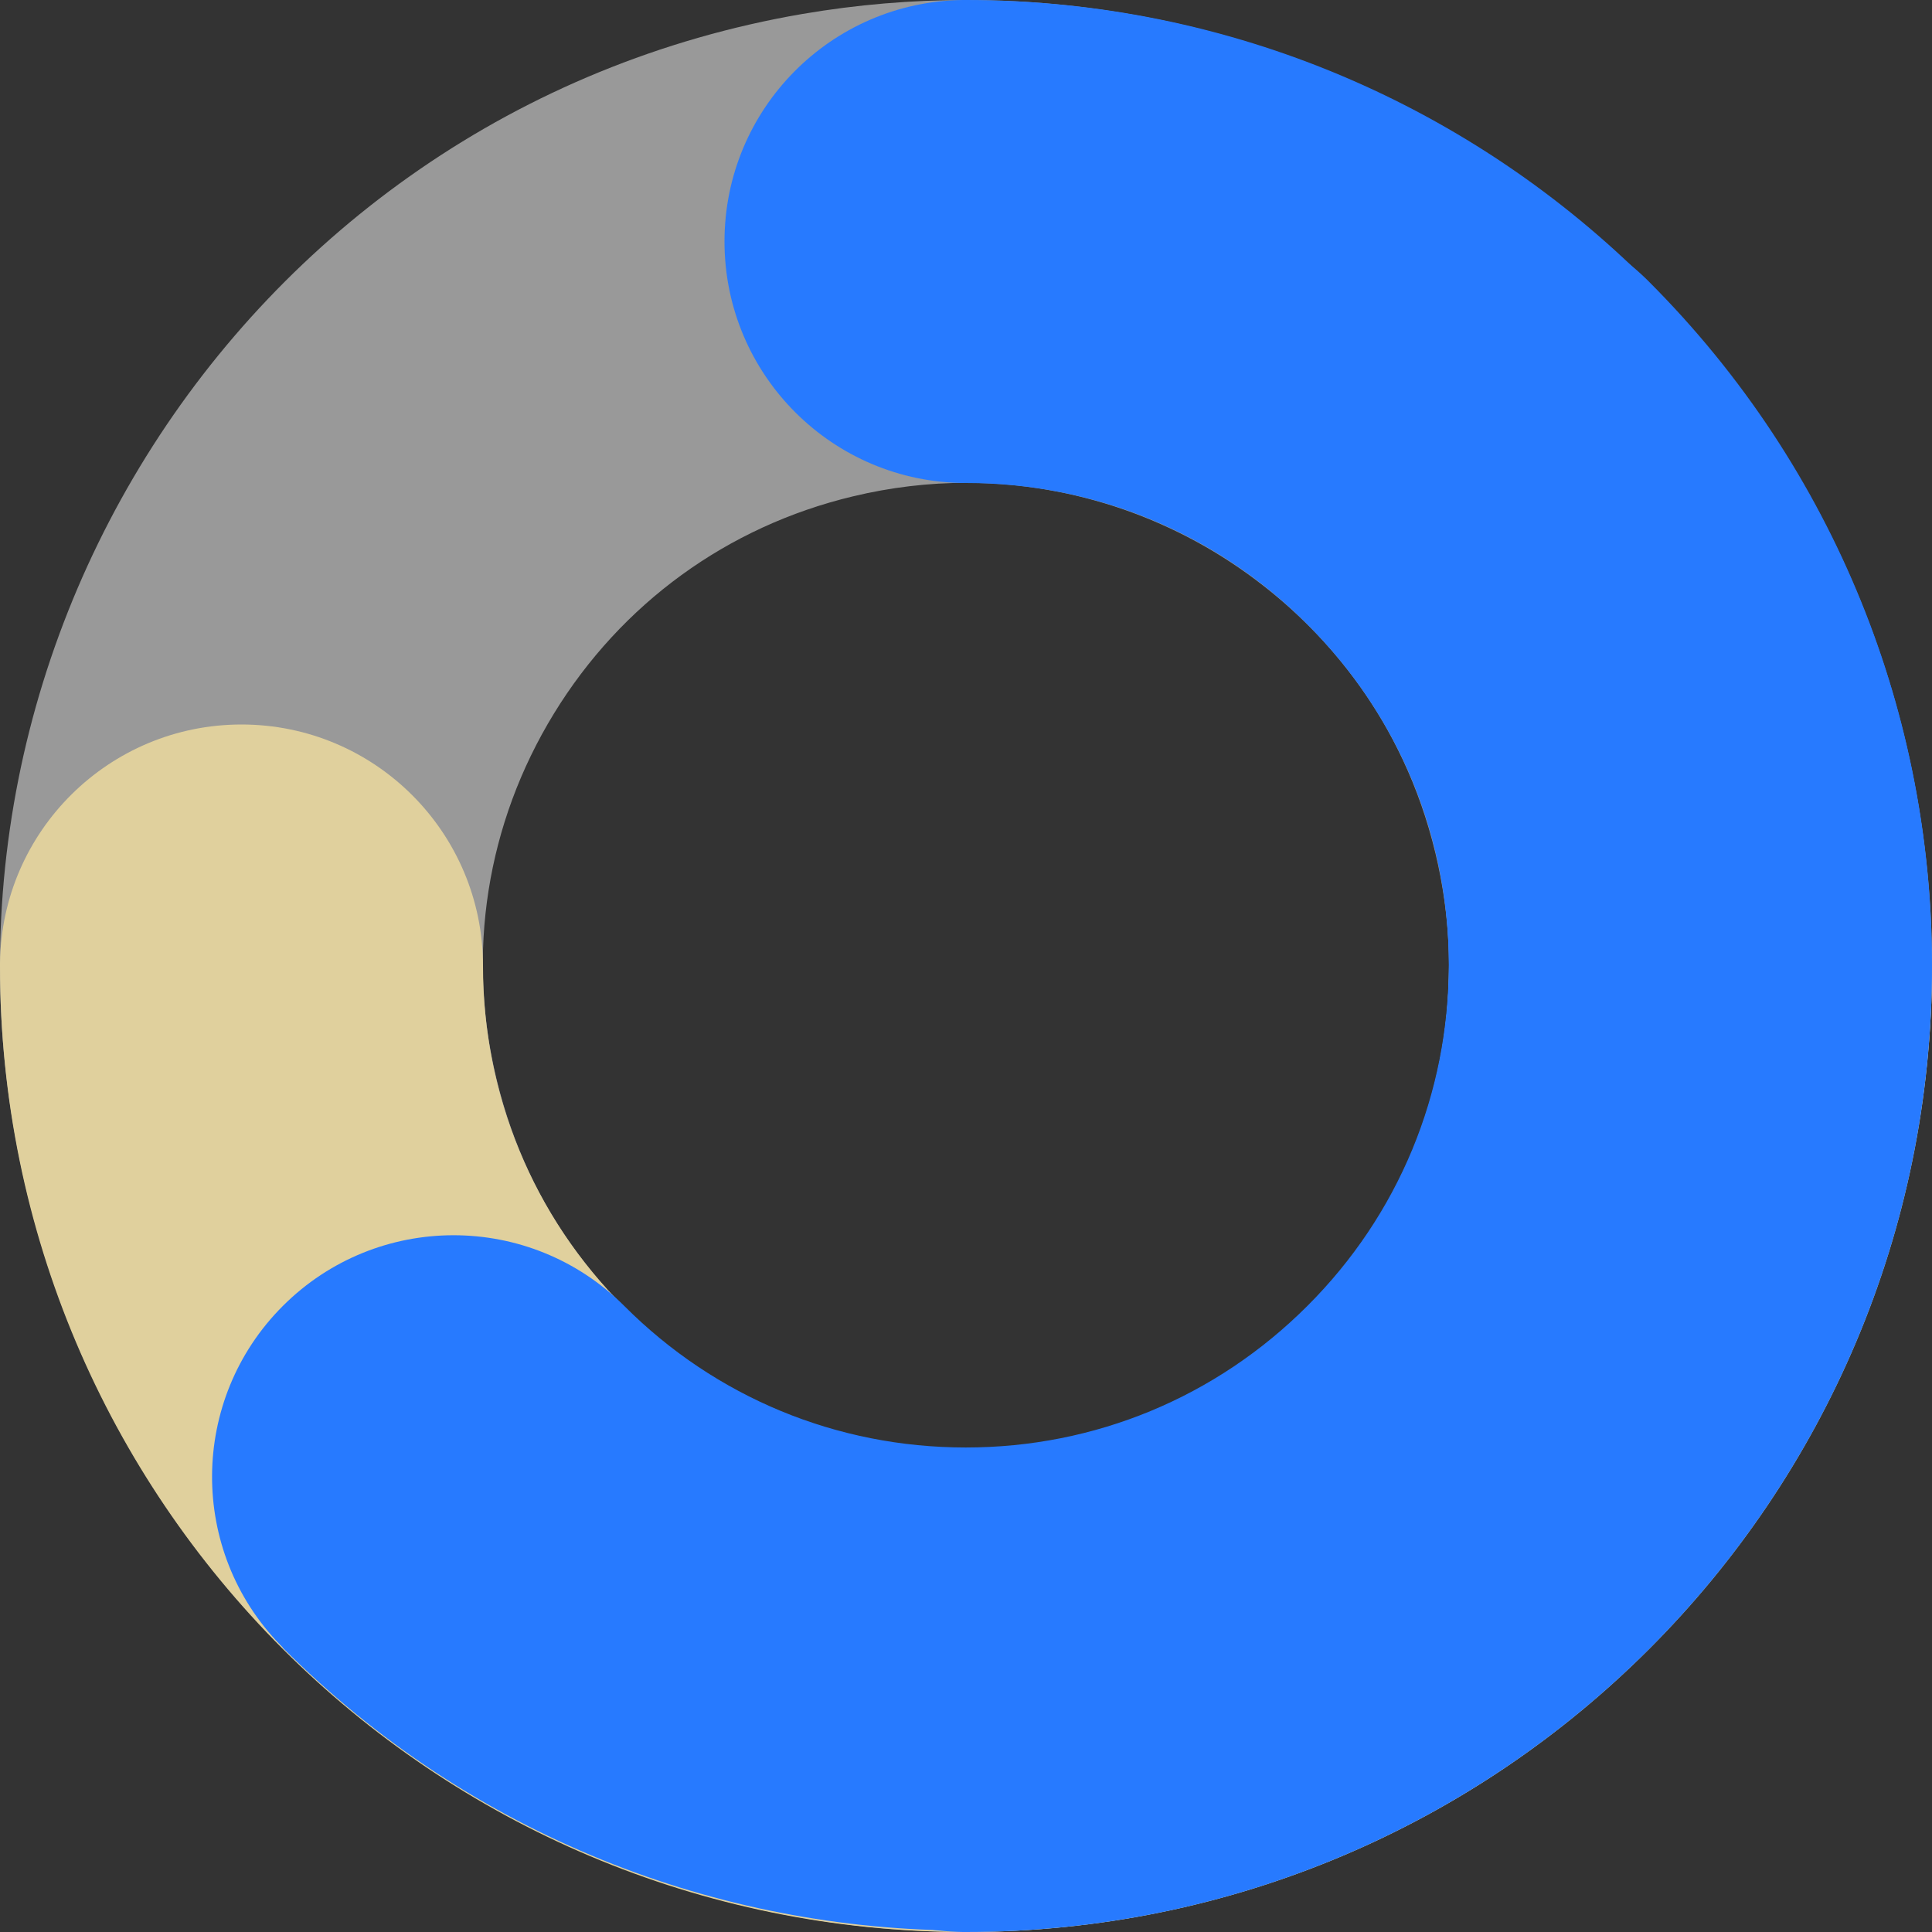
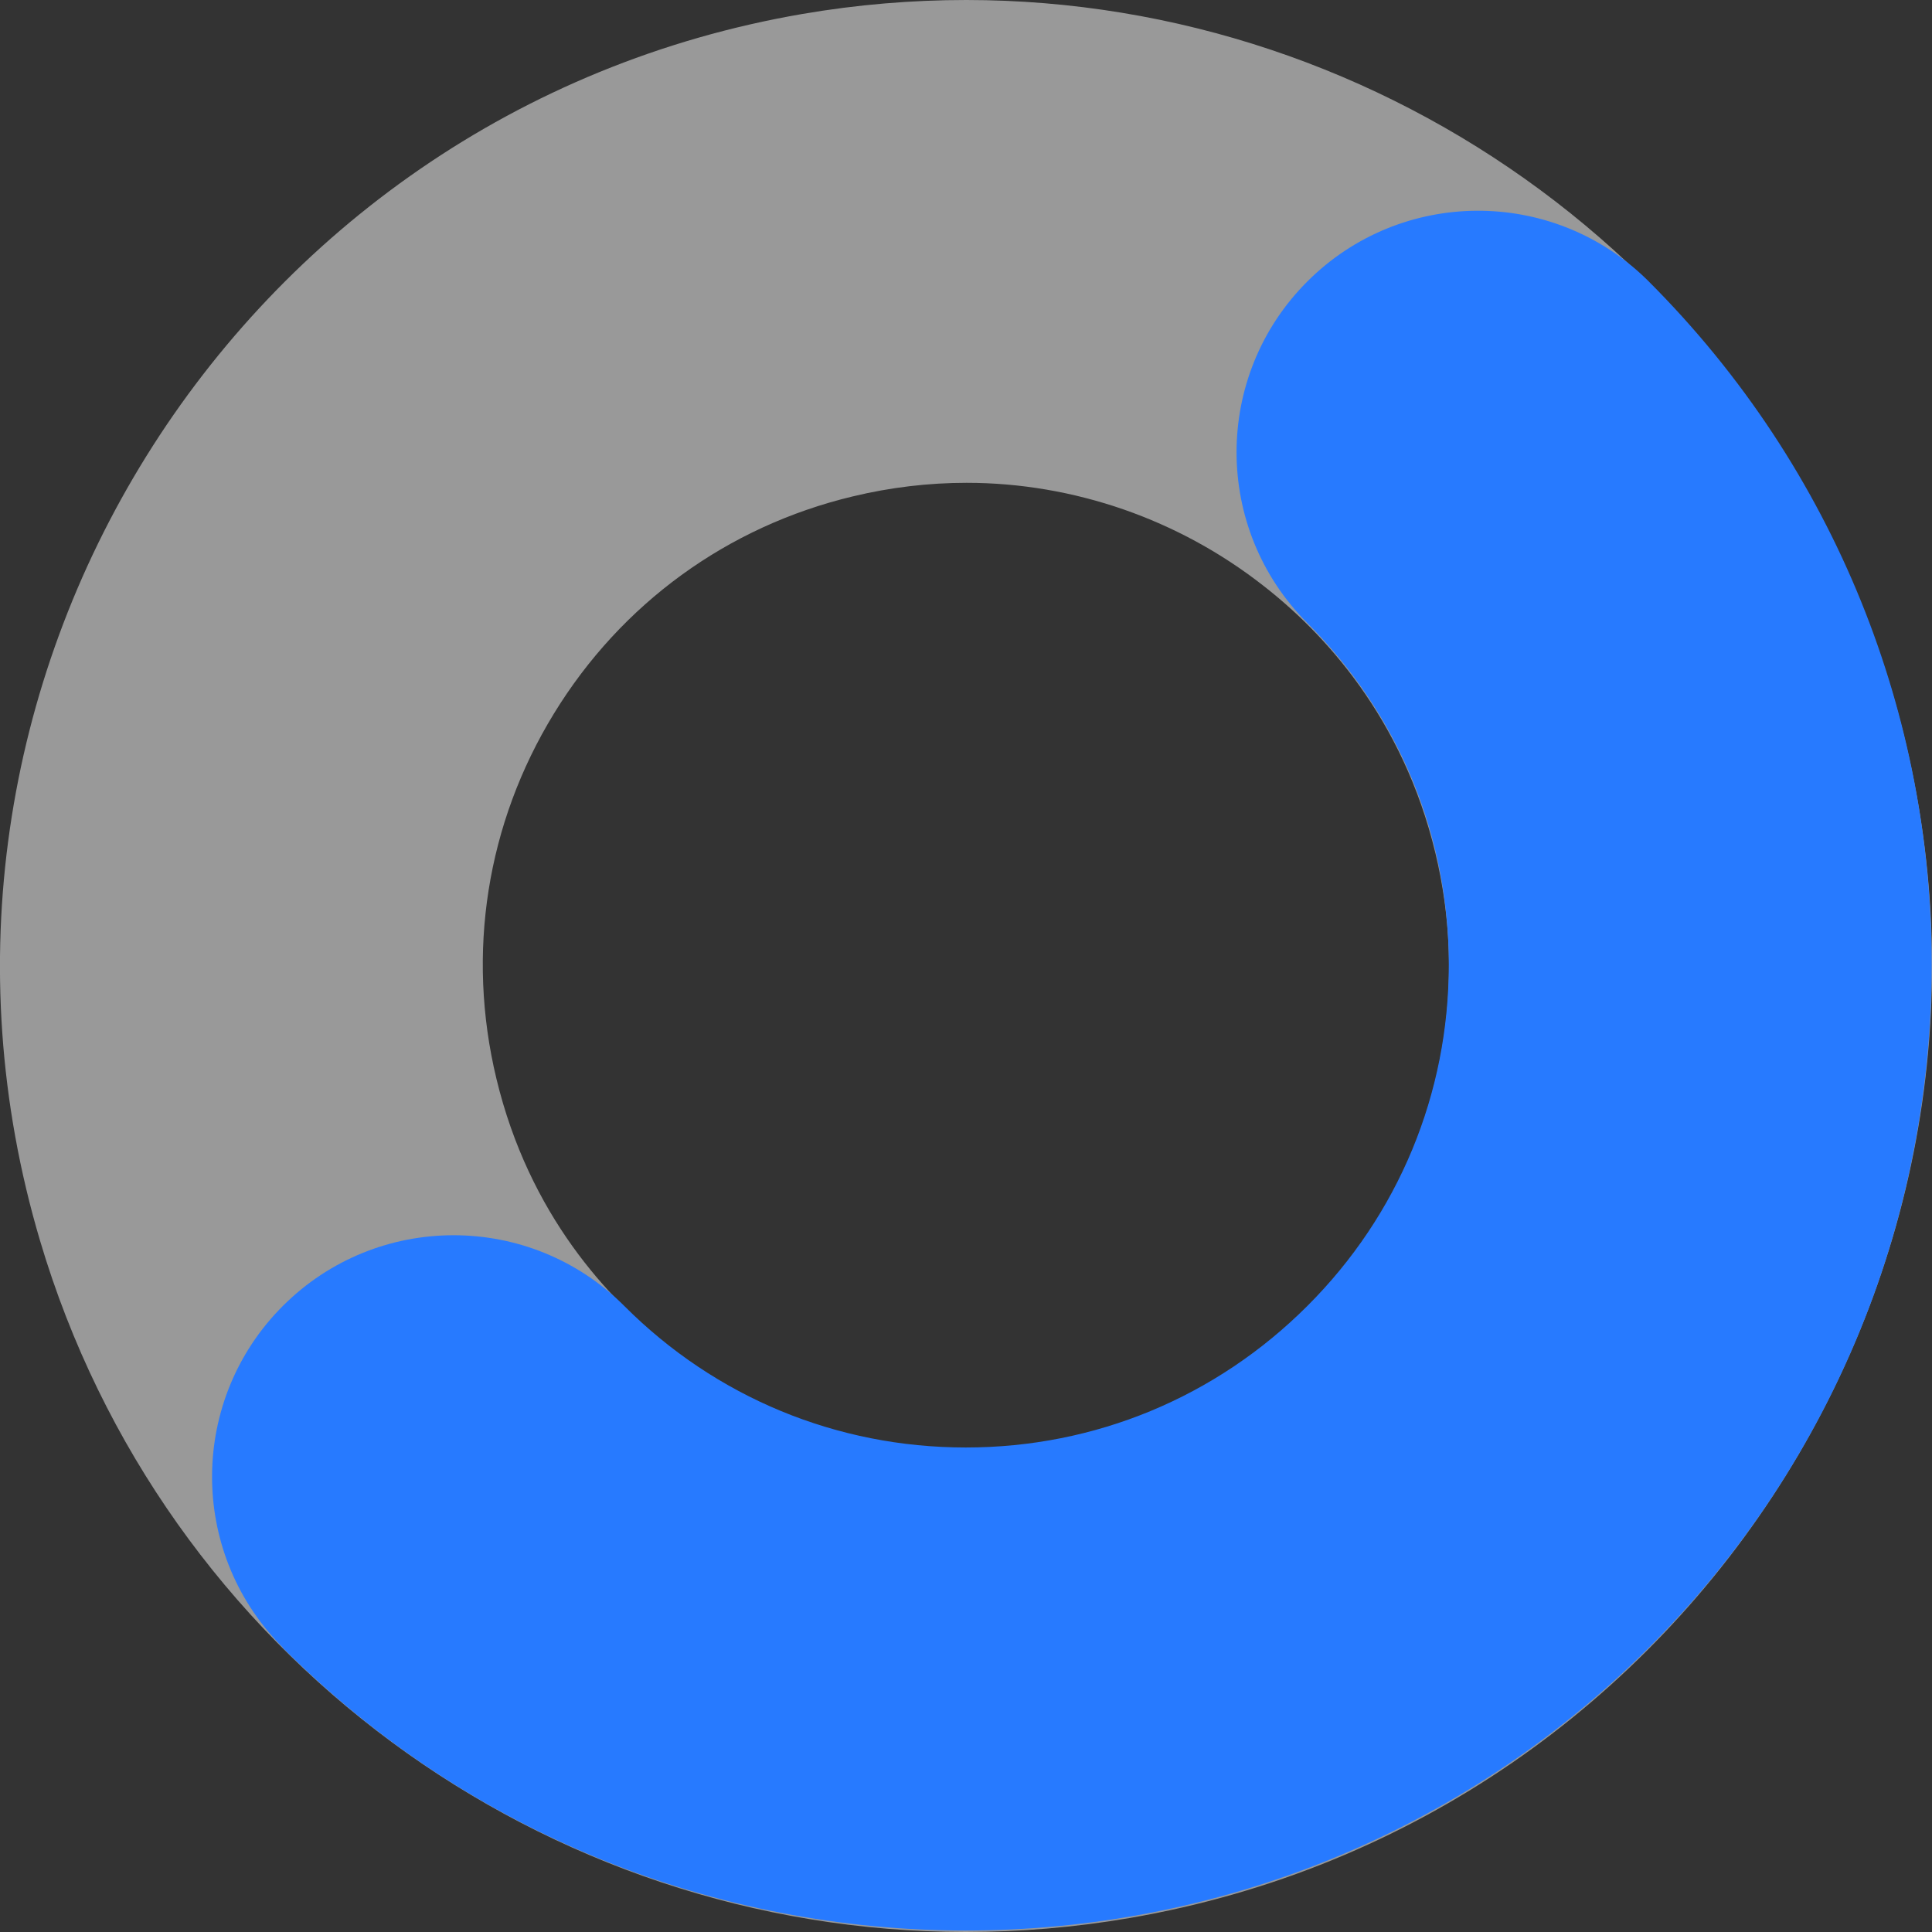
<svg xmlns="http://www.w3.org/2000/svg" id="Ebene_1" version="1.1" viewBox="0 0 1024 1024">
  <rect x="0" y="0" width="1024" height="1024" fill="#333333" stroke="none" />
  <defs>
    <style>
      .st0 {
        stroke: #277aff;
      }

      .st0, .st1, .st2 {
        fill: none;
        stroke-miterlimit: 10;
        stroke-width: 10px;
      }

      .st1 {
        stroke: #fff;
      }

      .st3 {
        fill: #fff;
        opacity: .5;
      }

      .st2 {
        stroke: #e0d09d;
      }

      .st4 {
        fill: #e0d09d;
      }

      .st5 {
        fill: #277aff;
      }
    </style>
  </defs>
  <path class="st3" d="M512.3,255.9c28.3,0,56.3,4.8,83.2,14.1,26.7,9.3,51.5,22.8,73.8,40.2,32.2,25,74.2,70,91.5,142,16,66.5,5.2,135.2-30.5,193.5-35.7,58.3-91.9,99.2-158.4,115.1-19.9,4.8-40.2,7.2-60.3,7.2-28.3,0-56.3-4.8-83.2-14.1-26.7-9.3-51.5-22.8-73.8-40.2-32.2-25-74.2-70-91.5-142-16-66.5-5.2-135.2,30.5-193.5,35.7-58.3,91.9-99.2,158.4-115.1,19.9-4.8,40.2-7.2,60.3-7.2M512.2,0c-28.7,0-57.8,2.4-86.9,7.4C123.7,59.2-65.8,364.1,21.2,657.5c65.3,220.2,268.1,366.4,490.6,366.5,28.7,0,57.8-2.4,86.9-7.4,301.6-51.8,491.1-356.7,404.1-650.1C937.4,146.3,734.7.1,512.2,0h0Z" />
-   <path class="st4" d="M0,512c0,282.8,229.2,512,512,512,282.8,0,512-229.2,512-512,0-.5,0-1.1,0-1.7-.9-69.9-57.8-126.3-128-126.3-70.7,0-128,57.3-128,128,0,68.4-26.6,132.7-75,181-48.4,48.4-112.6,75-181,75-68.4,0-132.7-26.6-181-75-48.3-48.3-75-112.6-75-181,0-70.7-57.3-128-128-128-70.1,0-127.1,56.4-128,126.3C0,510.9,0,511.5,0,512Z" />
-   <path class="st5" d="M512,1024c282.8,0,512-229.2,512-512C1024,229.2,794.8,0,512,0c-.5,0-1.1,0-1.7,0-69.9.9-126.3,57.8-126.3,128,0,70.7,57.3,128,128,128,68.4,0,132.7,26.6,181,75,48.4,48.4,75,112.6,75,181s-26.6,132.7-75,181c-48.3,48.4-112.6,75-181,75-70.7,0-128,57.3-128,128,0,70.1,56.4,127.1,126.4,128,.5,0,1.1,0,1.7,0Z" />
  <path class="st5" d="M149.8,873.3c199.9,199.9,524.1,199.9,724.1,0,199.9-199.9,199.9-524.1,0-724.1-.4-.4-.8-.8-1.2-1.2-50.1-48.8-130.2-48.4-179.8,1.2-50,50-50,131,0,181,48.4,48.4,75,112.6,75,181,0,68.4-26.6,132.7-75,181-48.4,48.4-112.6,75-181,75-68.4,0-132.7-26.6-181-75-50-50-131-50-181,0-49.6,49.6-50,129.8-1.2,179.8.4.4.8.8,1.2,1.2Z" />
-   <path class="st1" d="M-2839.9,255.9c28.3,0,56.3,4.8,83.2,14.1,26.7,9.3,51.5,22.8,73.8,40.2,32.2,25,74.2,70,91.5,142,16,66.5,5.2,135.2-30.5,193.5-35.7,58.3-91.9,99.2-158.4,115.1-19.9,4.8-40.2,7.2-60.3,7.2-28.3,0-56.3-4.8-83.2-14.1-26.7-9.3-51.5-22.8-73.8-40.2-32.2-25-74.2-70-91.5-142-16-66.5-5.2-135.2,30.5-193.5,35.7-58.3,91.9-99.2,158.4-115.1,19.9-4.8,40.2-7.2,60.3-7.2M-2840,0c-28.7,0-57.8,2.4-86.9,7.4-301.6,51.8-491.1,356.7-404.1,650.1,65.3,220.2,268.1,366.4,490.6,366.5,28.7,0,57.8-2.4,86.9-7.4,301.6-51.8,491.1-356.7,404.1-650.1C-2414.8,146.3-2617.5.1-2840,0h0Z" />
-   <path class="st2" d="M-2584.2,512c0,68.4-26.6,132.7-75,181-48.4,48.4-112.6,75-181,75-68.4,0-132.7-26.6-181-75-48.3-48.3-75-112.6-75-181,0-70.7-57.3-128-128-128-70.1,0-127.1,56.4-128,126.3,0,.5,0,1.1,0,1.7,0,282.8,229.2,512,512,512,282.8,0,512-229.2,512-512,0-.5,0-1.1,0-1.7" />
-   <path class="st0" d="M-2469.4,865c1-1,1.9-2,2.9-3.1.4-.5.9-.9,1.3-1.4,1.2-1.3,2.4-2.6,3.5-3.9.2-.2.3-.4.5-.6,39.6-43.6,70.4-92.4,92.3-144.1.1-.3.3-.7.4-1,.4-1,.8-2,1.3-3,.4-1.1.9-2.1,1.3-3.2.1-.3.2-.6.3-.8,21.1-52.1,33.8-108.4,36.6-167.3,0-.2,0-.4,0-.6,0-1.8.2-3.6.2-5.4,0-.6,0-1.1,0-1.7,0-1.5,0-2.9.1-4.4,0-1,0-2,0-3.1,0-1.1,0-2.1,0-3.2,0-2.1,0-4.2,0-6.3h0c0-2.1,0-4.2,0-6.3,0-1.1,0-2.1,0-3.2,0-1,0-2,0-3.1,0-1.5,0-3-.1-4.4,0-.6,0-1.1,0-1.7,0-1.8-.1-3.6-.2-5.4,0-.2,0-.4,0-.6-2.8-58.9-15.5-115.2-36.6-167.2-.1-.3-.2-.6-.4-.9-.4-1-.9-2.1-1.3-3.1-.4-1-.9-2.1-1.3-3.1-.1-.3-.3-.6-.4-.9-21.9-51.7-52.7-100.5-92.4-144.1-.1-.2-.3-.3-.4-.5-1.2-1.3-2.4-2.6-3.6-3.9-.4-.4-.8-.9-1.2-1.3-1-1.1-2-2.1-3-3.2-.7-.8-1.5-1.5-2.2-2.3-.7-.7-1.4-1.5-2.1-2.2C-2566.7,59.2-2696.5,0-2840.2,0c-.5,0-1.1,0-1.6,0-69.9.9-126.4,57.8-126.3,128,0,70.7,57.3,128,128,128,68.4,0,132.6,26.6,181,75,0,0,0,0,0,0,25.7,25.7,45.2,55.9,57.9,88.8,11.2,29,17,60.2,17,92.2s-5.1,59-14.8,86.3c-12.6,35.2-32.9,67.5-60.1,94.8-27.2,27.2-59.4,47.5-94.6,60.1-27.4,9.8-56.5,14.9-86.4,14.9s0,0,0,0c-68.4,0-132.6-26.6-181-75s-131-50-181,0c-49.6,49.6-50,129.8-1.2,179.8.4.4.8.8,1.2,1.2,100,100,231,150,362,150h0s0,0,0,0c2.1,0,4.2,0,6.3,0,1.1,0,2.1,0,3.2,0,1,0,2,0,3,0,1.5,0,3,0,4.4-.1.6,0,1.1,0,1.7,0,1.8,0,3.6-.1,5.4-.2.2,0,.4,0,.6,0,58.9-2.8,115.3-15.6,167.3-36.6.3-.1.5-.2.8-.3,1.1-.4,2.2-.9,3.2-1.3,1-.4,2-.8,3-1.2.3-.1.7-.3,1-.4,51.6-21.9,100.4-52.7,144-92.3.2-.2.4-.4.6-.5,1.3-1.2,2.6-2.4,3.8-3.5.5-.4.9-.9,1.4-1.3,1-1,2-1.9,3-2.9.8-.8,1.7-1.6,2.5-2.4.7-.6,1.3-1.3,2-1.9,3-3,6-6,9-9,.7-.7,1.3-1.3,2-2,.8-.8,1.6-1.6,2.4-2.5Z" />
+   <path class="st1" d="M-2839.9,255.9c28.3,0,56.3,4.8,83.2,14.1,26.7,9.3,51.5,22.8,73.8,40.2,32.2,25,74.2,70,91.5,142,16,66.5,5.2,135.2-30.5,193.5-35.7,58.3-91.9,99.2-158.4,115.1-19.9,4.8-40.2,7.2-60.3,7.2-28.3,0-56.3-4.8-83.2-14.1-26.7-9.3-51.5-22.8-73.8-40.2-32.2-25-74.2-70-91.5-142-16-66.5-5.2-135.2,30.5-193.5,35.7-58.3,91.9-99.2,158.4-115.1,19.9-4.8,40.2-7.2,60.3-7.2c-28.7,0-57.8,2.4-86.9,7.4-301.6,51.8-491.1,356.7-404.1,650.1,65.3,220.2,268.1,366.4,490.6,366.5,28.7,0,57.8-2.4,86.9-7.4,301.6-51.8,491.1-356.7,404.1-650.1C-2414.8,146.3-2617.5.1-2840,0h0Z" />
</svg>